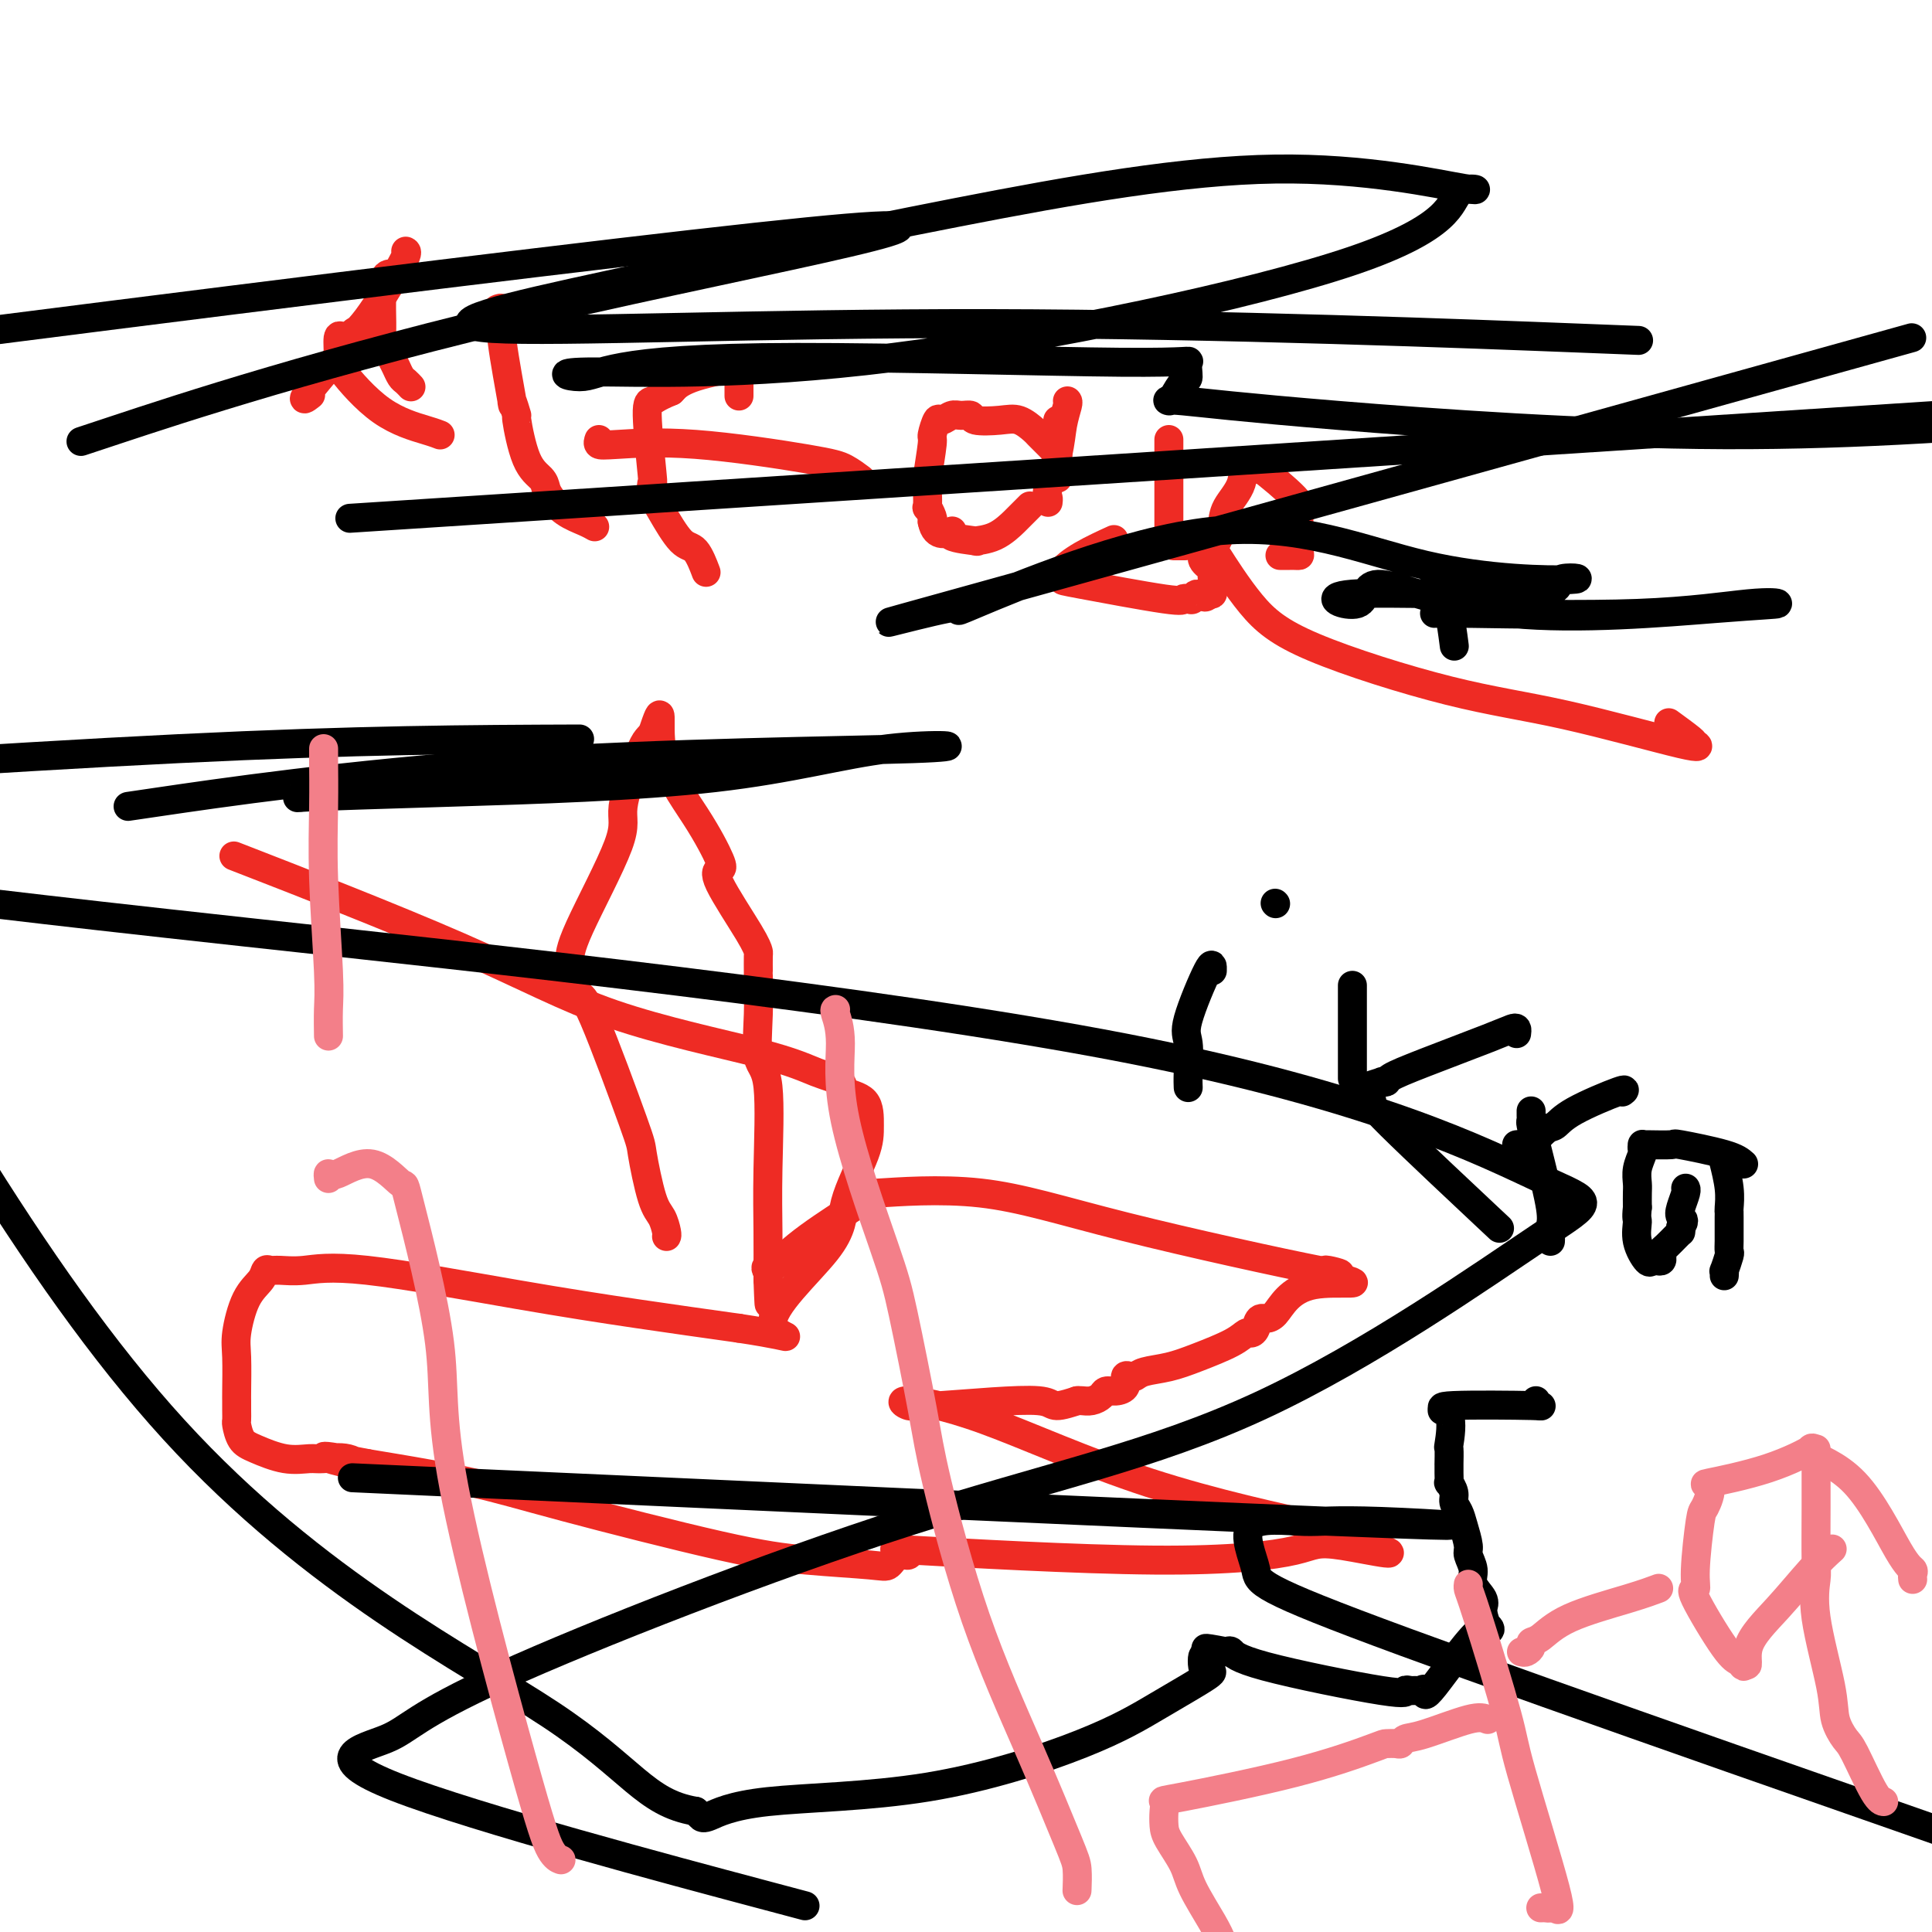
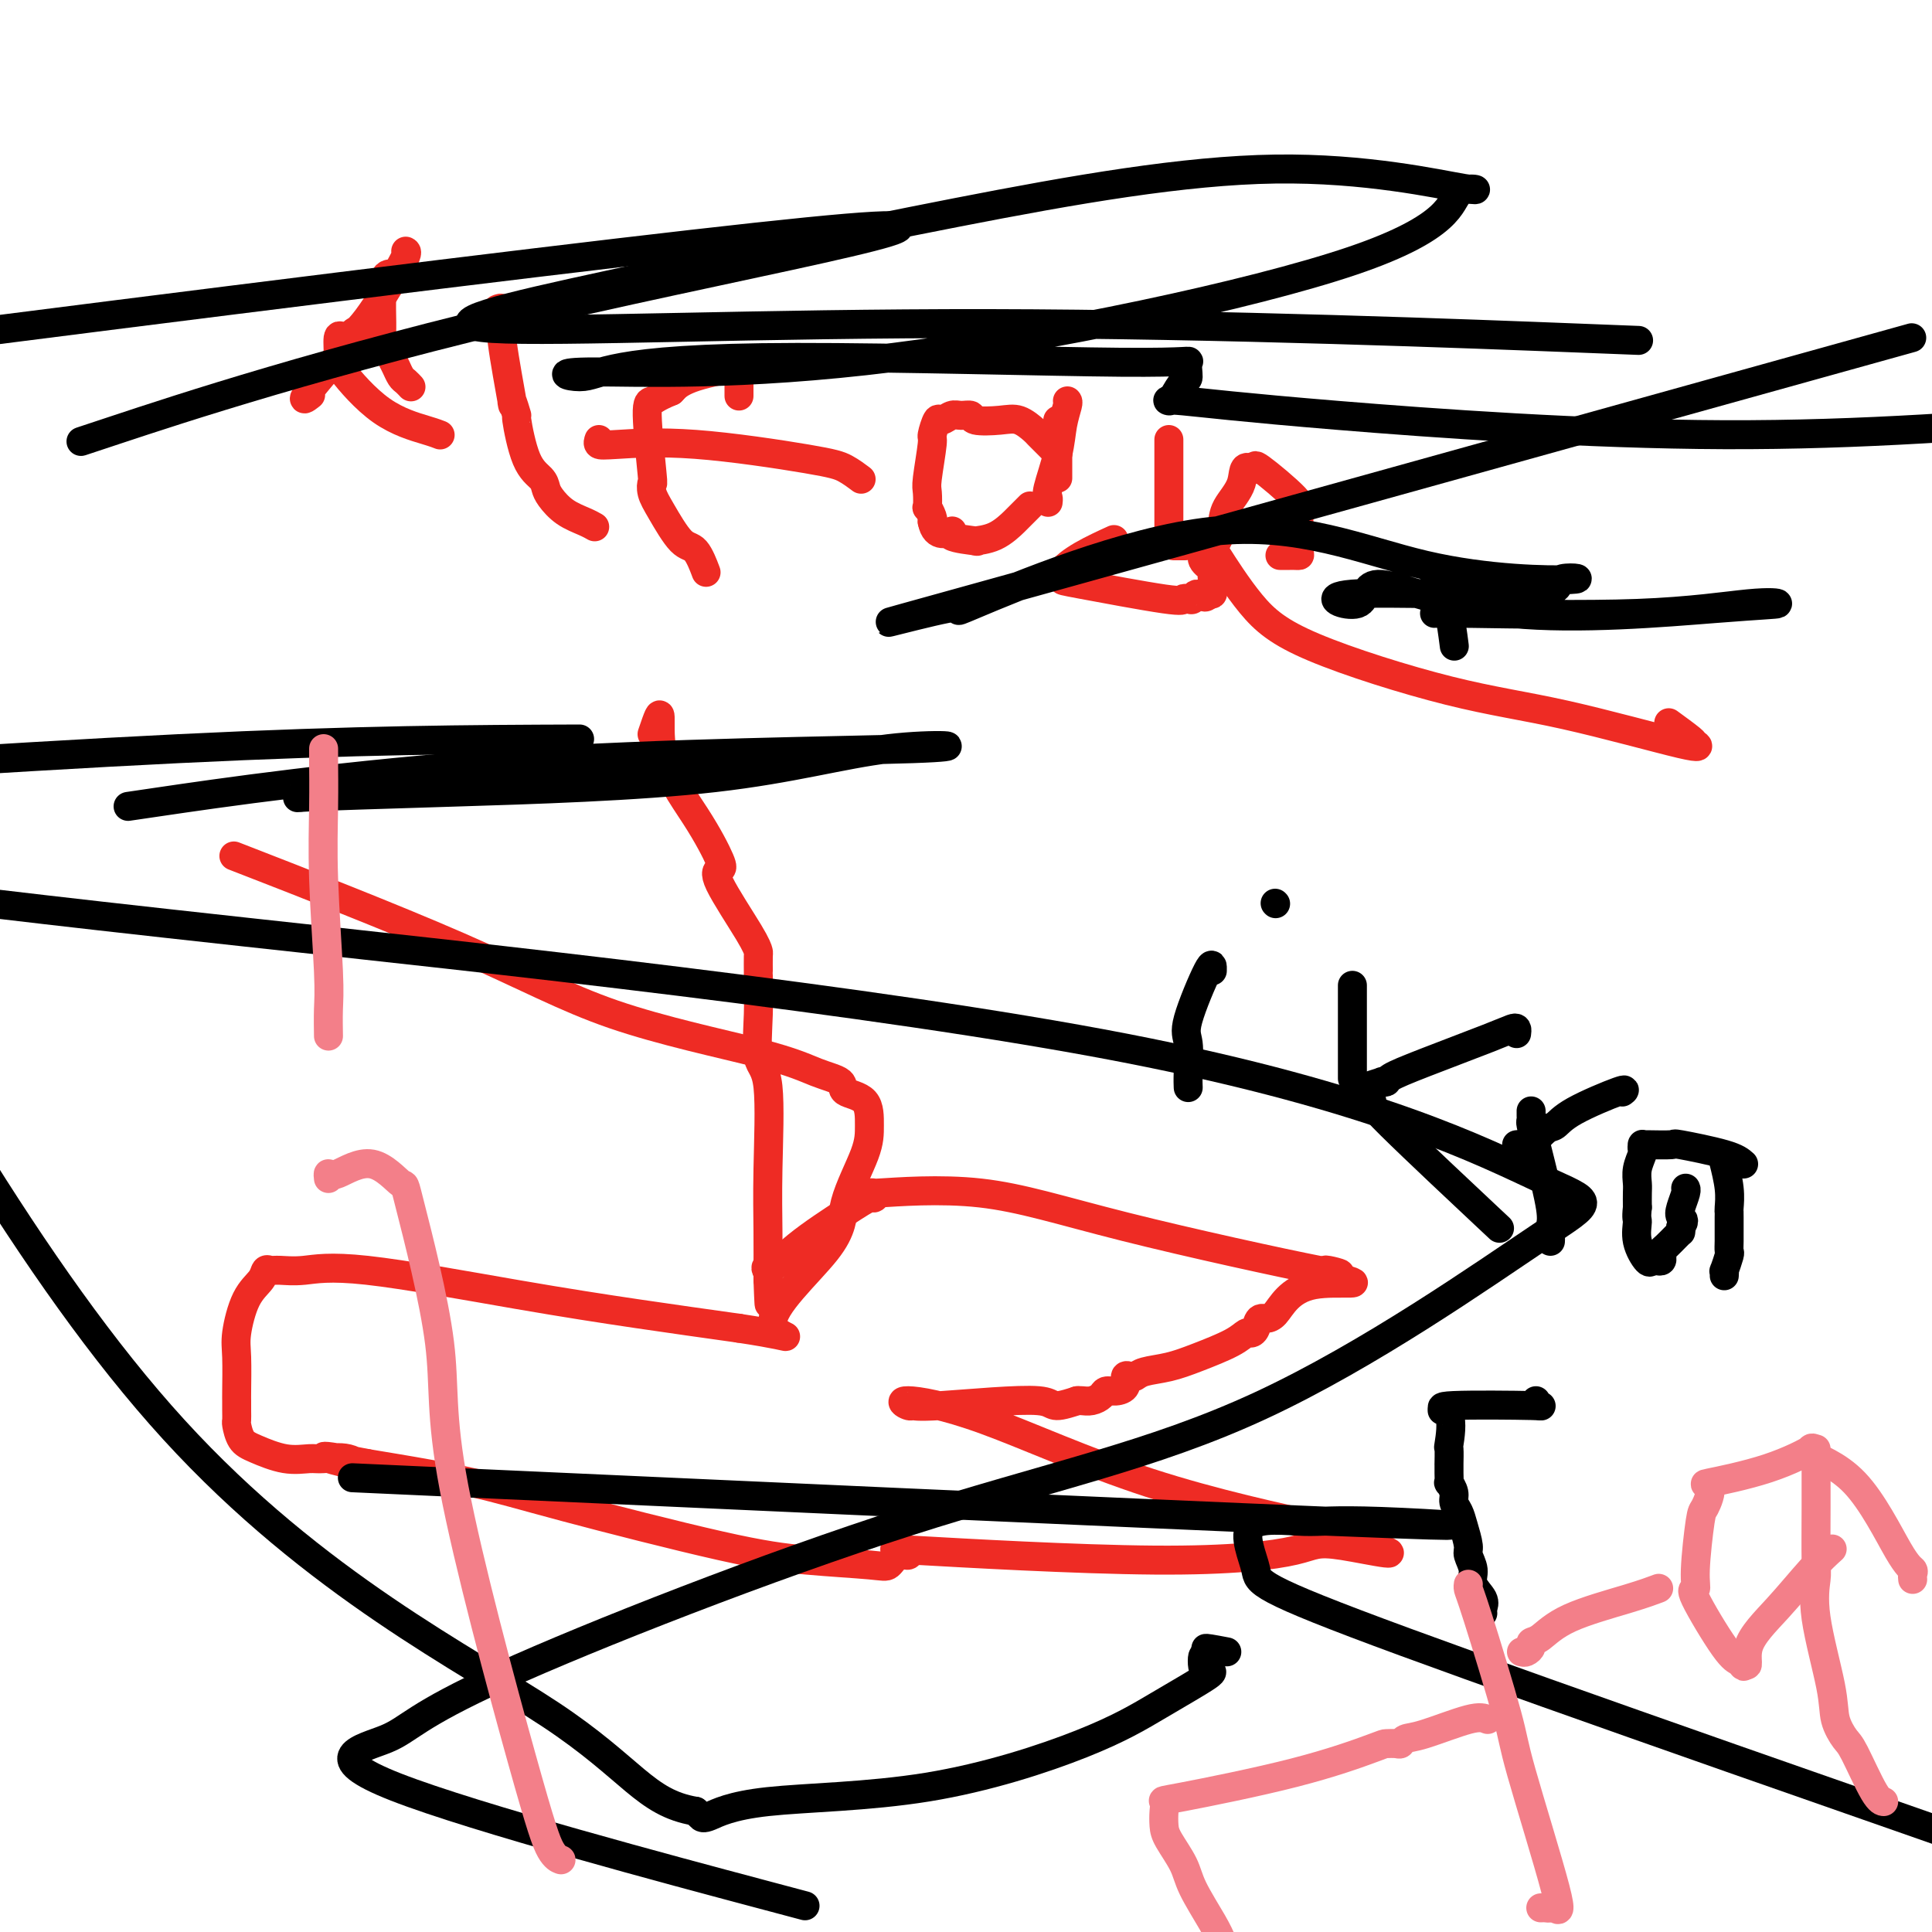
<svg xmlns="http://www.w3.org/2000/svg" viewBox="0 0 400 400" version="1.1">
  <g fill="none" stroke="#EE2B24" stroke-width="6" stroke-linecap="round" stroke-linejoin="round">
    <path d="M84,52c0.259,0.128 0.519,0.257 -1,3c-1.519,2.743 -4.816,8.101 -7,11c-2.184,2.899 -3.254,3.340 -3,3c0.254,-0.340 1.831,-1.462 0,1c-1.831,2.462 -7.070,8.509 -9,11c-1.930,2.491 -0.551,1.426 0,1c0.551,-0.426 0.276,-0.213 0,0" />
    <path d="M82,57c0.196,0.087 0.392,0.173 0,0c-0.392,-0.173 -1.373,-0.606 -2,0c-0.627,0.606 -0.902,2.250 -1,3c-0.098,0.750 -0.020,0.607 0,1c0.020,0.393 -0.020,1.323 0,3c0.020,1.677 0.099,4.102 0,5c-0.099,0.898 -0.378,0.268 0,1c0.378,0.732 1.411,2.827 2,4c0.589,1.173 0.732,1.425 1,2c0.268,0.575 0.659,1.474 1,2c0.341,0.526 0.630,0.680 1,1c0.370,0.320 0.820,0.806 1,1c0.180,0.194 0.090,0.097 0,0" />
    <path d="M71,70c-0.439,-0.419 -0.879,-0.838 -1,0c-0.121,0.838 0.076,2.932 0,4c-0.076,1.068 -0.427,1.109 1,3c1.427,1.891 4.630,5.630 8,8c3.370,2.370 6.907,3.369 9,4c2.093,0.631 2.741,0.895 3,1c0.259,0.105 0.130,0.053 0,0" />
    <path d="M103,64c0.406,-0.174 0.812,-0.348 1,0c0.188,0.348 0.160,1.220 0,2c-0.160,0.780 -0.450,1.470 0,5c0.450,3.530 1.642,9.901 2,12c0.358,2.099 -0.118,-0.073 0,0c0.118,0.073 0.830,2.390 1,3c0.170,0.610 -0.201,-0.487 0,1c0.201,1.487 0.976,5.557 2,8c1.024,2.443 2.298,3.260 3,4c0.702,0.740 0.833,1.403 1,2c0.167,0.597 0.371,1.127 1,2c0.629,0.873 1.684,2.090 3,3c1.316,0.910 2.893,1.514 4,2c1.107,0.486 1.745,0.853 2,1c0.255,0.147 0.128,0.073 0,0" />
    <path d="M153,82c0.002,-0.210 0.003,-0.420 0,-1c-0.003,-0.580 -0.011,-1.530 0,-2c0.011,-0.470 0.040,-0.460 0,-1c-0.040,-0.540 -0.148,-1.629 0,-2c0.148,-0.371 0.552,-0.023 1,0c0.448,0.023 0.941,-0.278 -1,0c-1.941,0.278 -6.314,1.136 -9,2c-2.686,0.864 -3.685,1.732 -4,2c-0.315,0.268 0.053,-0.066 0,0c-0.053,0.066 -0.526,0.533 -1,1" />
    <path d="M139,81c-2.995,1.232 -3.483,1.813 -4,2c-0.517,0.187 -1.063,-0.021 -1,3c0.063,3.021 0.733,9.272 1,12c0.267,2.728 0.130,1.932 0,2c-0.130,0.068 -0.252,1.000 0,2c0.252,1.000 0.877,2.069 2,4c1.123,1.931 2.744,4.724 4,6c1.256,1.276 2.146,1.036 3,2c0.854,0.964 1.673,3.133 2,4c0.327,0.867 0.164,0.434 0,0" />
    <path d="M124,91c-0.139,0.401 -0.278,0.803 0,1c0.278,0.197 0.971,0.190 4,0c3.029,-0.190 8.392,-0.562 16,0c7.608,0.562 17.462,2.058 23,3c5.538,0.942 6.760,1.331 8,2c1.240,0.669 2.497,1.620 3,2c0.503,0.380 0.251,0.190 0,0" />
    <path d="M219,94c-0.294,-0.294 -0.588,-0.588 -1,-1c-0.412,-0.412 -0.942,-0.941 -1,-1c-0.058,-0.059 0.356,0.352 0,0c-0.356,-0.352 -1.483,-1.466 -2,-2c-0.517,-0.534 -0.424,-0.487 -1,-1c-0.576,-0.513 -1.821,-1.587 -3,-2c-1.179,-0.413 -2.294,-0.164 -4,0c-1.706,0.164 -4.005,0.245 -5,0c-0.995,-0.245 -0.686,-0.815 -1,-1c-0.314,-0.185 -1.251,0.014 -2,0c-0.749,-0.014 -1.310,-0.241 -2,0c-0.690,0.241 -1.509,0.950 -2,1c-0.491,0.050 -0.653,-0.560 -1,0c-0.347,0.560 -0.877,2.291 -1,3c-0.123,0.709 0.162,0.395 0,2c-0.162,1.605 -0.772,5.130 -1,7c-0.228,1.870 -0.075,2.084 0,3c0.075,0.916 0.072,2.534 0,3c-0.072,0.466 -0.212,-0.221 0,0c0.212,0.221 0.775,1.349 1,2c0.225,0.651 0.113,0.826 0,1" />
    <path d="M193,108c0.681,3.657 3.385,2.300 4,2c0.615,-0.300 -0.858,0.459 0,1c0.858,0.541 4.046,0.865 5,1c0.954,0.135 -0.325,0.081 0,0c0.325,-0.081 2.256,-0.190 4,-1c1.744,-0.810 3.303,-2.320 4,-3c0.697,-0.680 0.534,-0.529 1,-1c0.466,-0.471 1.562,-1.563 2,-2c0.438,-0.437 0.219,-0.218 0,0" />
    <path d="M219,87c0.000,0.327 0.000,0.654 0,1c0.000,0.346 -0.000,0.711 0,1c0.000,0.289 0.000,0.501 0,1c-0.000,0.499 0.000,1.286 0,2c0.000,0.714 -0.000,1.354 0,2c0.000,0.646 -0.000,1.297 0,2c0.000,0.703 0.000,1.459 0,2c0.000,0.541 0.000,0.869 0,1c0.000,0.131 0.000,0.066 0,0" />
    <path d="M221,83c0.099,0.099 0.198,0.197 0,1c-0.198,0.803 -0.694,2.310 -1,4c-0.306,1.690 -0.422,3.563 -1,6c-0.578,2.437 -1.619,5.437 -2,7c-0.381,1.563 -0.103,1.690 0,2c0.103,0.310 0.029,0.803 0,1c-0.029,0.197 -0.015,0.099 0,0" />
    <path d="M242,91c0.000,0.219 0.000,0.438 0,1c0.000,0.562 0.000,1.468 0,2c0.000,0.532 0.000,0.689 0,1c0.000,0.311 -0.000,0.777 0,1c0.000,0.223 0.000,0.203 0,1c0.000,0.797 -0.000,2.413 0,3c0.000,0.587 0.000,0.147 0,1c0.000,0.853 0.000,3.001 0,4c0.000,0.999 0.000,0.849 0,1c0.000,0.151 -0.000,0.605 0,1c0.000,0.395 0.000,0.733 0,1c0.000,0.267 0.000,0.463 0,1c0.000,0.537 -0.000,1.414 0,2c0.000,0.586 -0.000,0.882 0,1c0.000,0.118 0.000,0.059 0,0" />
    <path d="M243,113c0.333,0.000 0.667,0.000 1,0c0.333,0.000 0.667,0.000 1,0" />
    <path d="M245,113c0.632,-0.036 1.213,-0.126 2,0c0.787,0.126 1.780,0.466 2,1c0.220,0.534 -0.334,1.260 0,2c0.334,0.740 1.554,1.494 2,2c0.446,0.506 0.117,0.763 0,1c-0.117,0.237 -0.021,0.455 0,1c0.021,0.545 -0.033,1.416 0,2c0.033,0.584 0.152,0.881 0,1c-0.152,0.119 -0.576,0.059 -1,0" />
    <path d="M250,123c-0.249,1.332 -1.372,0.164 -2,0c-0.628,-0.164 -0.760,0.678 -1,1c-0.240,0.322 -0.586,0.126 -1,0c-0.414,-0.126 -0.895,-0.181 -1,0c-0.105,0.181 0.166,0.597 -4,0c-4.166,-0.597 -12.767,-2.207 -17,-3c-4.233,-0.793 -4.096,-0.770 -4,-1c0.096,-0.230 0.153,-0.714 0,-1c-0.153,-0.286 -0.515,-0.376 0,-1c0.515,-0.624 1.908,-1.783 4,-3c2.092,-1.217 4.883,-2.490 6,-3c1.117,-0.510 0.558,-0.255 0,0" />
    <path d="M265,115c0.332,-0.000 0.663,-0.001 1,0c0.337,0.001 0.679,0.003 1,0c0.321,-0.003 0.621,-0.011 1,0c0.379,0.011 0.837,0.040 1,0c0.163,-0.040 0.032,-0.149 0,-1c-0.032,-0.851 0.034,-2.445 0,-4c-0.034,-1.555 -0.169,-3.071 0,-4c0.169,-0.929 0.643,-1.270 -1,-3c-1.643,-1.730 -5.404,-4.851 -7,-6c-1.596,-1.149 -1.027,-0.328 -1,0c0.027,0.328 -0.486,0.164 -1,0" />
    <path d="M259,97c-1.831,-0.963 -1.408,1.129 -2,3c-0.592,1.871 -2.199,3.520 -3,5c-0.801,1.480 -0.798,2.792 -1,4c-0.202,1.208 -0.611,2.314 -1,3c-0.389,0.686 -0.760,0.953 -1,1c-0.240,0.047 -0.349,-0.126 1,2c1.349,2.126 4.157,6.550 7,10c2.843,3.450 5.721,5.926 13,9c7.279,3.074 18.960,6.746 28,9c9.040,2.254 15.441,3.090 24,5c8.559,1.910 19.277,4.893 24,6c4.723,1.107 3.452,0.338 3,0c-0.452,-0.338 -0.083,-0.245 -1,-1c-0.917,-0.755 -3.119,-2.359 -4,-3c-0.881,-0.641 -0.440,-0.321 0,0" />
-     <path d="M138,256c0.069,-0.135 0.137,-0.270 0,-1c-0.137,-0.730 -0.481,-2.056 -1,-3c-0.519,-0.944 -1.214,-1.505 -2,-4c-0.786,-2.495 -1.663,-6.925 -2,-9c-0.337,-2.075 -0.132,-1.794 -2,-7c-1.868,-5.206 -5.807,-15.898 -8,-21c-2.193,-5.102 -2.640,-4.615 -3,-5c-0.360,-0.385 -0.633,-1.641 -1,-2c-0.367,-0.359 -0.829,0.178 -1,0c-0.171,-0.178 -0.052,-1.073 0,-2c0.052,-0.927 0.038,-1.886 0,-3c-0.038,-1.114 -0.098,-2.382 2,-7c2.098,-4.618 6.356,-12.586 8,-17c1.644,-4.414 0.675,-5.274 1,-8c0.325,-2.726 1.943,-7.318 3,-10c1.057,-2.682 1.554,-3.453 2,-4c0.446,-0.547 0.842,-0.871 1,-1c0.158,-0.129 0.079,-0.065 0,0" />
    <path d="M135,152c2.738,-8.076 1.082,-2.267 2,3c0.918,5.267 4.410,9.991 7,14c2.590,4.009 4.277,7.302 5,9c0.723,1.698 0.481,1.800 0,2c-0.481,0.200 -1.201,0.496 0,3c1.201,2.504 4.322,7.215 6,10c1.678,2.785 1.914,3.644 2,4c0.086,0.356 0.021,0.211 0,1c-0.021,0.789 0.002,2.514 0,3c-0.002,0.486 -0.029,-0.265 0,1c0.029,1.265 0.113,4.547 0,8c-0.113,3.453 -0.423,7.077 0,9c0.423,1.923 1.577,2.147 2,6c0.423,3.853 0.113,11.336 0,17c-0.113,5.664 -0.030,9.508 0,13c0.030,3.492 0.008,6.633 0,8c-0.008,1.367 -0.002,0.962 0,1c0.002,0.038 0.001,0.519 0,1" />
    <path d="M159,265c0.369,10.299 0.291,2.048 0,-1c-0.291,-3.048 -0.797,-0.893 0,-1c0.797,-0.107 2.896,-2.478 6,-5c3.104,-2.522 7.212,-5.196 10,-7c2.788,-1.804 4.257,-2.737 5,-3c0.743,-0.263 0.761,0.143 1,0c0.239,-0.143 0.698,-0.835 0,-1c-0.698,-0.165 -2.553,0.196 1,0c3.553,-0.196 12.513,-0.950 21,0c8.487,0.950 16.502,3.605 30,7c13.498,3.395 32.480,7.529 40,9c7.520,1.471 3.577,0.277 2,0c-1.577,-0.277 -0.789,0.361 0,1" />
    <path d="M275,264c10.899,2.728 2.147,1.047 -3,2c-5.147,0.953 -6.688,4.541 -8,6c-1.312,1.459 -2.396,0.788 -3,1c-0.604,0.212 -0.730,1.306 -1,2c-0.270,0.694 -0.685,0.988 -1,1c-0.315,0.012 -0.528,-0.257 -1,0c-0.472,0.257 -1.201,1.039 -3,2c-1.799,0.961 -4.667,2.100 -7,3c-2.333,0.900 -4.132,1.560 -6,2c-1.868,0.440 -3.805,0.660 -5,1c-1.195,0.340 -1.646,0.799 -2,1c-0.354,0.201 -0.609,0.144 -1,0c-0.391,-0.144 -0.916,-0.376 -1,0c-0.084,0.376 0.273,1.358 0,2c-0.273,0.642 -1.176,0.942 -2,1c-0.824,0.058 -1.569,-0.128 -2,0c-0.431,0.128 -0.549,0.570 -1,1c-0.451,0.430 -1.237,0.846 -2,1c-0.763,0.154 -1.504,0.044 -2,0c-0.496,-0.044 -0.748,-0.022 -1,0" />
    <path d="M223,290c-6.264,2.104 -3.922,0.363 -8,0c-4.078,-0.363 -14.574,0.653 -20,1c-5.426,0.347 -5.780,0.024 -6,0c-0.220,-0.024 -0.305,0.249 -1,0c-0.695,-0.249 -2.000,-1.020 0,-1c2.000,0.020 7.307,0.831 16,4c8.693,3.169 20.773,8.695 34,13c13.227,4.305 27.599,7.390 35,9c7.401,1.610 7.829,1.746 8,2c0.171,0.254 0.086,0.627 0,1" />
    <path d="M281,319c13.901,4.539 2.653,1.885 -3,1c-5.653,-0.885 -5.712,-0.002 -10,1c-4.288,1.002 -12.806,2.124 -29,2c-16.194,-0.124 -40.065,-1.493 -49,-2c-8.935,-0.507 -2.936,-0.152 -1,0c1.936,0.152 -0.191,0.101 -1,0c-0.809,-0.101 -0.298,-0.251 0,0c0.298,0.251 0.385,0.902 0,1c-0.385,0.098 -1.242,-0.356 -2,0c-0.758,0.356 -1.418,1.523 -2,2c-0.582,0.477 -1.087,0.263 -4,0c-2.913,-0.263 -8.236,-0.574 -13,-1c-4.764,-0.426 -8.970,-0.965 -18,-3c-9.030,-2.035 -22.884,-5.566 -32,-8c-9.116,-2.434 -13.493,-3.771 -19,-5c-5.507,-1.229 -12.145,-2.351 -16,-3c-3.855,-0.649 -4.928,-0.824 -6,-1" />
    <path d="M76,303c-15.056,-3.033 -7.197,-0.615 -4,0c3.197,0.615 1.730,-0.574 0,-1c-1.730,-0.426 -3.724,-0.091 -5,0c-1.276,0.091 -1.834,-0.063 -3,0c-1.166,0.063 -2.939,0.344 -5,0c-2.061,-0.344 -4.409,-1.313 -6,-2c-1.591,-0.687 -2.426,-1.091 -3,-2c-0.574,-0.909 -0.886,-2.322 -1,-3c-0.114,-0.678 -0.030,-0.621 0,-1c0.030,-0.379 0.007,-1.193 0,-2c-0.007,-0.807 0.003,-1.609 0,-2c-0.003,-0.391 -0.018,-0.373 0,-2c0.018,-1.627 0.071,-4.899 0,-7c-0.071,-2.101 -0.265,-3.032 0,-5c0.265,-1.968 0.989,-4.972 2,-7c1.011,-2.028 2.308,-3.078 3,-4c0.692,-0.922 0.779,-1.715 1,-2c0.221,-0.285 0.575,-0.061 1,0c0.425,0.061 0.921,-0.041 2,0c1.079,0.041 2.739,0.227 5,0c2.261,-0.227 5.121,-0.865 13,0c7.879,0.865 20.775,3.233 31,5c10.225,1.767 17.779,2.933 25,4c7.221,1.067 14.111,2.033 21,3" />
    <path d="M153,275c15.973,2.416 7.404,2.455 7,-1c-0.404,-3.455 7.356,-10.403 11,-15c3.644,-4.597 3.172,-6.841 4,-10c0.828,-3.159 2.958,-7.231 4,-10c1.042,-2.769 0.998,-4.235 1,-6c0.002,-1.765 0.050,-3.827 -1,-5c-1.050,-1.173 -3.199,-1.455 -4,-2c-0.801,-0.545 -0.253,-1.351 -1,-2c-0.747,-0.649 -2.789,-1.140 -5,-2c-2.211,-0.860 -4.593,-2.090 -12,-4c-7.407,-1.910 -19.841,-4.502 -30,-8c-10.159,-3.498 -18.043,-7.903 -32,-14c-13.957,-6.097 -33.988,-13.885 -42,-17c-8.012,-3.115 -4.006,-1.558 0,0" />
  </g>
  <g fill="none" stroke="#000000" stroke-width="6" stroke-linecap="round" stroke-linejoin="round">
    <path d="M251,201c0.030,-1.023 0.061,-2.046 -1,0c-1.061,2.046 -3.212,7.162 -4,10c-0.788,2.838 -0.211,3.400 0,5c0.211,1.600 0.057,4.238 0,6c-0.057,1.762 -0.016,2.646 0,3c0.016,0.354 0.008,0.177 0,0" />
    <path d="M264,187c0.000,0.000 0.100,0.100 0.1,0.1" />
    <path d="M280,204c0.000,-0.042 0.000,-0.084 0,1c0.000,1.084 0.000,3.293 0,5c0.000,1.707 -0.000,2.913 0,5c0.000,2.087 0.000,5.054 0,6c-0.000,0.946 0.000,-0.130 0,0c0.000,0.130 0.000,1.466 0,2c0.000,0.534 0.000,0.267 0,0" />
    <path d="M314,214c0.052,-0.397 0.105,-0.793 0,-1c-0.105,-0.207 -0.367,-0.223 -1,0c-0.633,0.223 -1.638,0.687 -5,2c-3.362,1.313 -9.080,3.475 -13,5c-3.920,1.525 -6.042,2.412 -7,3c-0.958,0.588 -0.752,0.877 -1,1c-0.248,0.123 -0.951,0.079 -1,0c-0.049,-0.079 0.557,-0.193 0,0c-0.557,0.193 -2.275,0.693 -3,1c-0.725,0.307 -0.457,0.422 0,1c0.457,0.578 1.102,1.619 1,2c-0.102,0.381 -0.950,0.103 4,5c4.950,4.897 15.700,14.971 20,19c4.300,4.029 2.150,2.015 0,0" />
    <path d="M321,257c0.015,-0.251 0.029,-0.502 0,-1c-0.029,-0.498 -0.103,-1.244 0,-2c0.103,-0.756 0.381,-1.522 0,-4c-0.381,-2.478 -1.423,-6.667 -2,-9c-0.577,-2.333 -0.691,-2.811 -1,-4c-0.309,-1.189 -0.815,-3.089 -1,-4c-0.185,-0.911 -0.050,-0.832 0,-1c0.050,-0.168 0.013,-0.584 0,-1c-0.013,-0.416 -0.004,-0.833 0,-1c0.004,-0.167 0.002,-0.083 0,0" />
    <path d="M314,237c0.810,-0.087 1.621,-0.174 2,0c0.379,0.174 0.327,0.610 1,0c0.673,-0.610 2.072,-2.265 3,-3c0.928,-0.735 1.387,-0.551 2,-1c0.613,-0.449 1.381,-1.533 4,-3c2.619,-1.467 7.090,-3.318 9,-4c1.910,-0.682 1.260,-0.195 1,0c-0.260,0.195 -0.130,0.097 0,0" />
    <path d="M361,241c-0.694,-0.619 -1.387,-1.237 -4,-2c-2.613,-0.763 -7.145,-1.669 -9,-2c-1.855,-0.331 -1.033,-0.085 -2,0c-0.967,0.085 -3.722,0.010 -5,0c-1.278,-0.010 -1.078,0.044 -1,0c0.078,-0.044 0.035,-0.188 0,0c-0.035,0.188 -0.062,0.707 0,1c0.062,0.293 0.213,0.360 0,1c-0.213,0.640 -0.789,1.852 -1,3c-0.211,1.148 -0.057,2.232 0,3c0.057,0.768 0.016,1.219 0,2c-0.016,0.781 -0.008,1.890 0,3" />
    <path d="M339,250c-0.280,2.513 0.019,2.295 0,3c-0.019,0.705 -0.355,2.333 0,4c0.355,1.667 1.402,3.372 2,4c0.598,0.628 0.748,0.179 1,0c0.252,-0.179 0.605,-0.088 1,0c0.395,0.088 0.830,0.175 1,0c0.170,-0.175 0.074,-0.611 0,-1c-0.074,-0.389 -0.125,-0.731 0,-1c0.125,-0.269 0.426,-0.464 1,-1c0.574,-0.536 1.422,-1.414 2,-2c0.578,-0.586 0.887,-0.879 1,-1c0.113,-0.121 0.030,-0.071 0,0c-0.030,0.071 -0.009,0.163 0,0c0.009,-0.163 0.004,-0.582 0,-1" />
    <path d="M348,254c1.099,-1.459 0.347,-1.606 0,-2c-0.347,-0.394 -0.289,-1.034 0,-2c0.289,-0.966 0.809,-2.259 1,-3c0.191,-0.741 0.051,-0.930 0,-1c-0.051,-0.070 -0.015,-0.020 0,0c0.015,0.020 0.007,0.010 0,0" />
    <path d="M357,241c-0.113,-0.452 -0.226,-0.904 0,0c0.226,0.904 0.793,3.163 1,5c0.207,1.837 0.056,3.251 0,4c-0.056,0.749 -0.015,0.833 0,1c0.015,0.167 0.004,0.416 0,1c-0.004,0.584 0.000,1.502 0,2c-0.000,0.498 -0.004,0.576 0,1c0.004,0.424 0.015,1.195 0,2c-0.015,0.805 -0.057,1.645 0,2c0.057,0.355 0.211,0.225 0,1c-0.211,0.775 -0.789,2.455 -1,3c-0.211,0.545 -0.057,-0.046 0,0c0.057,0.046 0.016,0.727 0,1c-0.016,0.273 -0.008,0.136 0,0" />
    <path d="M318,290c-0.357,0.417 -0.714,0.833 0,1c0.714,0.167 2.500,0.083 -1,0c-3.500,-0.083 -12.286,-0.167 -16,0c-3.714,0.167 -2.357,0.583 -1,1" />
    <path d="M300,292c-2.785,0.175 -0.746,-0.389 0,1c0.746,1.389 0.200,4.731 0,6c-0.200,1.269 -0.053,0.463 0,1c0.053,0.537 0.013,2.415 0,3c-0.013,0.585 0.000,-0.125 0,0c-0.000,0.125 -0.015,1.083 0,2c0.015,0.917 0.060,1.792 0,2c-0.060,0.208 -0.224,-0.252 0,0c0.224,0.252 0.835,1.216 1,2c0.165,0.784 -0.114,1.388 0,2c0.114,0.612 0.623,1.231 1,2c0.377,0.769 0.621,1.689 1,3c0.379,1.311 0.894,3.012 1,4c0.106,0.988 -0.196,1.262 0,2c0.196,0.738 0.890,1.939 1,3c0.110,1.061 -0.363,1.983 0,3c0.363,1.017 1.561,2.128 2,3c0.439,0.872 0.118,1.504 0,2c-0.118,0.496 -0.034,0.856 0,1c0.034,0.144 0.017,0.072 0,0" />
-     <path d="M307,334c1.661,6.465 2.312,1.627 0,3c-2.312,1.373 -7.589,8.957 -10,12c-2.411,3.043 -1.957,1.546 -2,1c-0.043,-0.546 -0.582,-0.142 -1,0c-0.418,0.142 -0.714,0.022 -1,0c-0.286,-0.022 -0.563,0.053 -1,0c-0.437,-0.053 -1.034,-0.235 -1,0c0.034,0.235 0.700,0.888 -5,0c-5.700,-0.888 -17.765,-3.316 -24,-5c-6.235,-1.684 -6.638,-2.624 -7,-3c-0.362,-0.376 -0.681,-0.188 -1,0" />
    <path d="M254,342c-6.823,-1.306 -3.879,-0.570 -3,0c0.879,0.570 -0.307,0.975 -1,1c-0.693,0.025 -0.893,-0.330 -1,0c-0.107,0.330 -0.120,1.346 0,2c0.120,0.654 0.373,0.945 1,1c0.627,0.055 1.626,-0.128 0,1c-1.626,1.128 -5.878,3.567 -10,6c-4.122,2.433 -8.113,4.859 -16,8c-7.887,3.141 -19.672,6.996 -32,9c-12.328,2.004 -25.201,2.156 -33,3c-7.799,0.844 -10.523,2.381 -12,3c-1.477,0.619 -1.708,0.320 -2,0c-0.292,-0.320 -0.646,-0.660 -1,-1" />
    <path d="M144,375c-10.560,-1.774 -12.958,-8.708 -30,-20c-17.042,-11.292 -48.726,-26.940 -78,-59c-29.274,-32.060 -56.137,-80.530 -83,-129" />
    <path d="M24,89c-6.268,2.077 -12.536,4.155 0,0c12.536,-4.155 43.875,-14.542 89,-25c45.125,-10.458 104.036,-20.988 54,-16c-50.036,4.988 -209.018,25.494 -368,46" />
    <path d="M96,307c-19.976,-0.908 -39.952,-1.817 0,0c39.952,1.817 139.831,6.359 180,8c40.169,1.641 20.627,0.380 10,0c-10.627,-0.380 -12.339,0.122 -16,0c-3.661,-0.122 -9.270,-0.868 -11,1c-1.730,1.868 0.419,6.349 1,9c0.581,2.651 -0.405,3.472 31,15c31.405,11.528 95.203,33.764 159,56" />
    <path d="M157,392c8.387,2.233 16.774,4.466 0,0c-16.774,-4.466 -58.708,-15.630 -75,-22c-16.292,-6.370 -6.943,-7.947 -2,-10c4.943,-2.053 5.479,-4.582 24,-13c18.521,-8.418 55.025,-22.724 84,-32c28.975,-9.276 50.420,-13.523 73,-24c22.580,-10.477 46.296,-27.186 58,-35c11.704,-7.814 11.395,-6.734 0,-12c-11.395,-5.266 -33.876,-16.879 -86,-27c-52.124,-10.121 -133.893,-18.749 -182,-24c-48.107,-5.251 -62.554,-7.126 -77,-9" />
    <path d="M33,166c-5.616,0.826 -11.232,1.653 0,0c11.232,-1.653 39.311,-5.785 72,-8c32.689,-2.215 69.989,-2.513 84,-3c14.011,-0.487 4.735,-1.163 -5,0c-9.735,1.163 -19.929,4.164 -36,6c-16.071,1.836 -38.019,2.506 -54,3c-15.981,0.494 -25.995,0.813 -30,1c-4.005,0.187 -2.001,0.243 -1,0c1.001,-0.243 1.000,-0.784 1,-1c-0.000,-0.216 -0.000,-0.108 0,0" />
    <path d="M120,153c-22.750,0.083 -45.500,0.167 -83,2c-37.500,1.833 -89.750,5.417 -142,9" />
-     <path d="M108,105c-30.833,2.000 -61.667,4.000 0,0c61.667,-4.000 215.833,-14.000 370,-24" />
    <path d="M327,70c10.620,0.417 21.240,0.833 0,0c-21.240,-0.833 -74.341,-2.916 -122,-3c-47.659,-0.084 -89.876,1.830 -103,1c-13.124,-0.830 2.847,-4.403 24,-9c21.153,-4.597 47.490,-10.218 72,-15c24.510,-4.782 47.193,-8.726 66,-9c18.807,-0.274 33.737,3.123 39,4c5.263,0.877 0.858,-0.765 -1,1c-1.858,1.765 -1.170,6.937 -22,14c-20.830,7.063 -63.177,16.017 -95,20c-31.823,3.983 -53.121,2.995 -62,3c-8.879,0.005 -5.339,1.004 -3,1c2.339,-0.004 3.479,-1.009 9,-2c5.521,-0.991 15.425,-1.967 36,-2c20.575,-0.033 51.822,0.877 67,1c15.178,0.123 14.289,-0.541 14,0c-0.289,0.541 0.024,2.287 0,3c-0.024,0.713 -0.384,0.394 -1,1c-0.616,0.606 -1.489,2.138 -2,3c-0.511,0.862 -0.662,1.054 -1,1c-0.338,-0.054 -0.864,-0.355 3,0c3.864,0.355 12.117,1.365 32,3c19.883,1.635 51.395,3.896 80,4c28.605,0.104 54.302,-1.948 80,-4" />
    <path d="M374,76c18.903,-5.260 37.806,-10.520 0,0c-37.806,10.520 -132.321,36.818 -169,47c-36.679,10.182 -15.522,4.246 -9,3c6.522,-1.246 -1.592,2.199 6,-1c7.592,-3.199 30.889,-13.041 49,-15c18.111,-1.959 31.035,3.965 44,7c12.965,3.035 25.970,3.180 30,3c4.030,-0.180 -0.915,-0.686 -2,0c-1.085,0.686 1.692,2.565 -7,3c-8.692,0.435 -28.852,-0.573 -36,0c-7.148,0.573 -1.285,2.729 1,2c2.285,-0.729 0.993,-4.341 5,-4c4.007,0.341 13.314,4.635 27,6c13.686,1.365 31.752,-0.198 42,-1c10.248,-0.802 12.679,-0.842 13,-1c0.321,-0.158 -1.466,-0.435 -6,0c-4.534,0.435 -11.814,1.582 -23,2c-11.186,0.418 -26.276,0.106 -34,0c-7.724,-0.106 -8.080,-0.006 -8,0c0.080,0.006 0.596,-0.081 1,0c0.404,0.081 0.696,0.331 1,0c0.304,-0.331 0.620,-1.243 1,0c0.380,1.243 0.823,4.641 1,6c0.177,1.359 0.089,0.680 0,0" />
  </g>
  <g fill="none" stroke="#F37F89" stroke-width="6" stroke-linecap="round" stroke-linejoin="round">
    <path d="M68,244c-0.062,-0.519 -0.124,-1.038 0,-1c0.124,0.038 0.434,0.631 2,0c1.566,-0.631 4.386,-2.488 7,-2c2.614,0.488 5.021,3.320 6,4c0.979,0.680 0.531,-0.792 2,5c1.469,5.792 4.856,18.848 6,28c1.144,9.152 0.044,14.400 3,30c2.956,15.600 9.968,41.553 14,56c4.032,14.447 5.086,17.390 6,19c0.914,1.610 1.690,1.889 2,2c0.310,0.111 0.155,0.056 0,0" />
    <path d="M67,155c0.002,0.921 0.004,1.841 0,2c-0.004,0.159 -0.015,-0.445 0,1c0.015,1.445 0.057,4.938 0,9c-0.057,4.062 -0.211,8.693 0,15c0.211,6.307 0.789,14.288 1,19c0.211,4.712 0.057,6.153 0,8c-0.057,1.847 -0.016,4.099 0,5c0.016,0.901 0.008,0.450 0,0" />
-     <path d="M173,209c-0.141,0.038 -0.283,0.075 0,1c0.283,0.925 0.989,2.737 1,6c0.011,3.263 -0.675,7.976 1,16c1.675,8.024 5.710,19.360 8,26c2.290,6.640 2.836,8.583 4,14c1.164,5.417 2.945,14.308 4,20c1.055,5.692 1.383,8.184 3,15c1.617,6.816 4.524,17.957 8,28c3.476,10.043 7.520,18.990 11,27c3.480,8.010 6.397,15.085 8,19c1.603,3.915 1.893,4.669 2,6c0.107,1.331 0.031,3.237 0,4c-0.031,0.763 -0.015,0.381 0,0" />
    <path d="M308,356c-0.786,-0.318 -1.571,-0.635 -4,0c-2.429,0.635 -6.500,2.223 -9,3c-2.500,0.777 -3.427,0.744 -4,1c-0.573,0.256 -0.790,0.800 -1,1c-0.210,0.200 -0.411,0.054 -1,0c-0.589,-0.054 -1.566,-0.016 -2,0c-0.434,0.016 -0.327,0.009 -3,1c-2.673,0.991 -8.128,2.979 -16,5c-7.872,2.021 -18.161,4.076 -23,5c-4.839,0.924 -4.229,0.718 -4,1c0.229,0.282 0.076,1.051 0,2c-0.076,0.949 -0.074,2.077 0,3c0.074,0.923 0.219,1.639 1,3c0.781,1.361 2.199,3.365 3,5c0.801,1.635 0.985,2.902 2,5c1.015,2.098 2.861,5.028 4,7c1.139,1.972 1.569,2.986 2,4" />
    <path d="M319,395c0.325,-0.016 0.651,-0.031 1,0c0.349,0.031 0.722,0.110 1,0c0.278,-0.110 0.460,-0.407 1,0c0.540,0.407 1.437,1.518 0,-4c-1.437,-5.518 -5.208,-17.664 -7,-24c-1.792,-6.336 -1.604,-6.861 -3,-12c-1.396,-5.139 -4.374,-14.893 -6,-20c-1.626,-5.107 -1.899,-5.567 -2,-6c-0.101,-0.433 -0.029,-0.838 0,-1c0.029,-0.162 0.014,-0.081 0,0" />
    <path d="M315,342c0.300,0.084 0.600,0.169 1,0c0.400,-0.169 0.899,-0.590 1,-1c0.101,-0.410 -0.196,-0.807 0,-1c0.196,-0.193 0.887,-0.182 2,-1c1.113,-0.818 2.649,-2.467 6,-4c3.351,-1.533 8.518,-2.951 12,-4c3.482,-1.049 5.281,-1.728 6,-2c0.719,-0.272 0.360,-0.136 0,0" />
    <path d="M396,327c-0.038,-0.329 -0.077,-0.658 0,-1c0.077,-0.342 0.269,-0.697 0,-1c-0.269,-0.303 -0.998,-0.552 -3,-4c-2.002,-3.448 -5.278,-10.093 -9,-14c-3.722,-3.907 -7.889,-5.075 -9,-6c-1.111,-0.925 0.834,-1.606 0,-1c-0.834,0.606 -4.447,2.501 -9,4c-4.553,1.499 -10.047,2.603 -12,3c-1.953,0.397 -0.364,0.086 0,1c0.364,0.914 -0.496,3.052 -1,4c-0.504,0.948 -0.651,0.706 -1,3c-0.349,2.294 -0.900,7.125 -1,10c-0.100,2.875 0.250,3.794 0,4c-0.250,0.206 -1.100,-0.301 0,2c1.100,2.301 4.151,7.411 6,10c1.849,2.589 2.498,2.659 3,3c0.502,0.341 0.858,0.955 1,1c0.142,0.045 0.071,-0.477 0,-1" />
    <path d="M361,344c1.506,2.014 0.271,-0.452 1,-3c0.729,-2.548 3.422,-5.178 6,-8c2.578,-2.822 5.040,-5.837 7,-8c1.960,-2.163 3.417,-3.475 4,-4c0.583,-0.525 0.291,-0.262 0,0" />
    <path d="M376,300c-0.002,0.024 -0.003,0.049 0,2c0.003,1.951 0.012,5.830 0,10c-0.012,4.170 -0.043,8.631 0,11c0.043,2.369 0.162,2.645 0,4c-0.162,1.355 -0.603,3.789 0,8c0.603,4.211 2.252,10.200 3,14c0.748,3.800 0.597,5.410 1,7c0.403,1.590 1.362,3.158 2,4c0.638,0.842 0.954,0.958 2,3c1.046,2.042 2.820,6.011 4,8c1.180,1.989 1.766,1.997 2,2c0.234,0.003 0.117,0.002 0,0" />
  </g>
</svg>